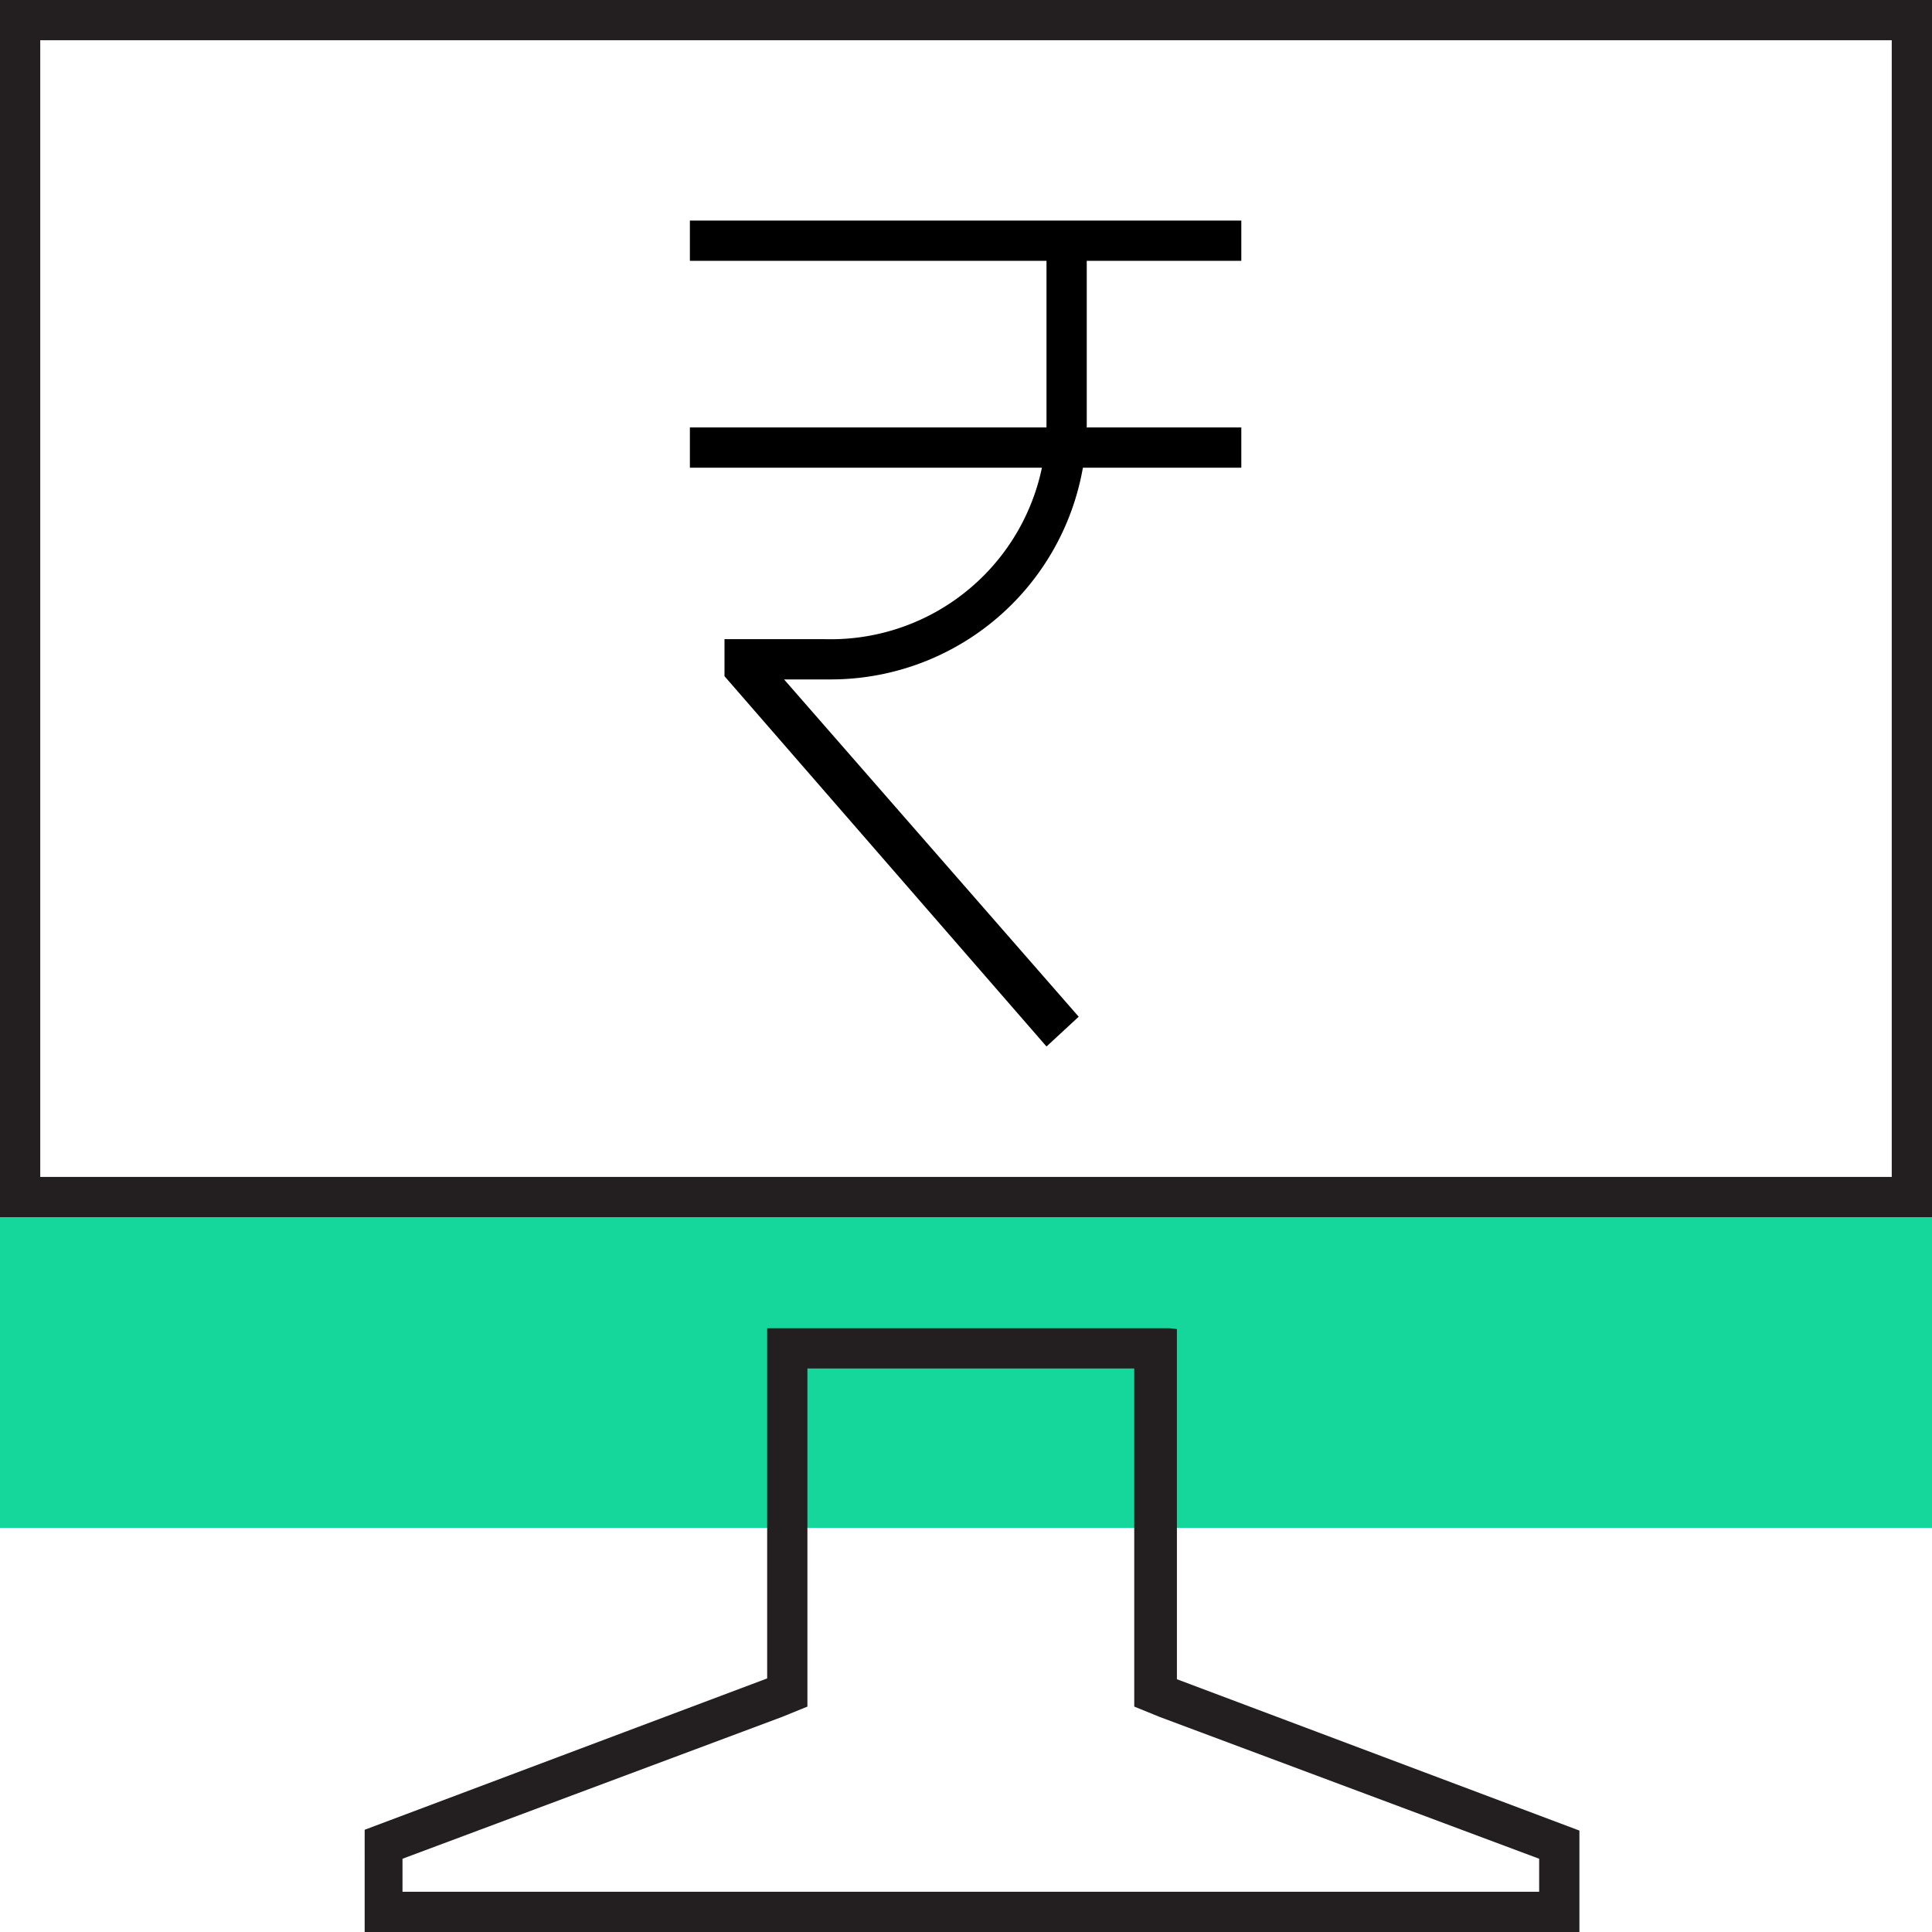
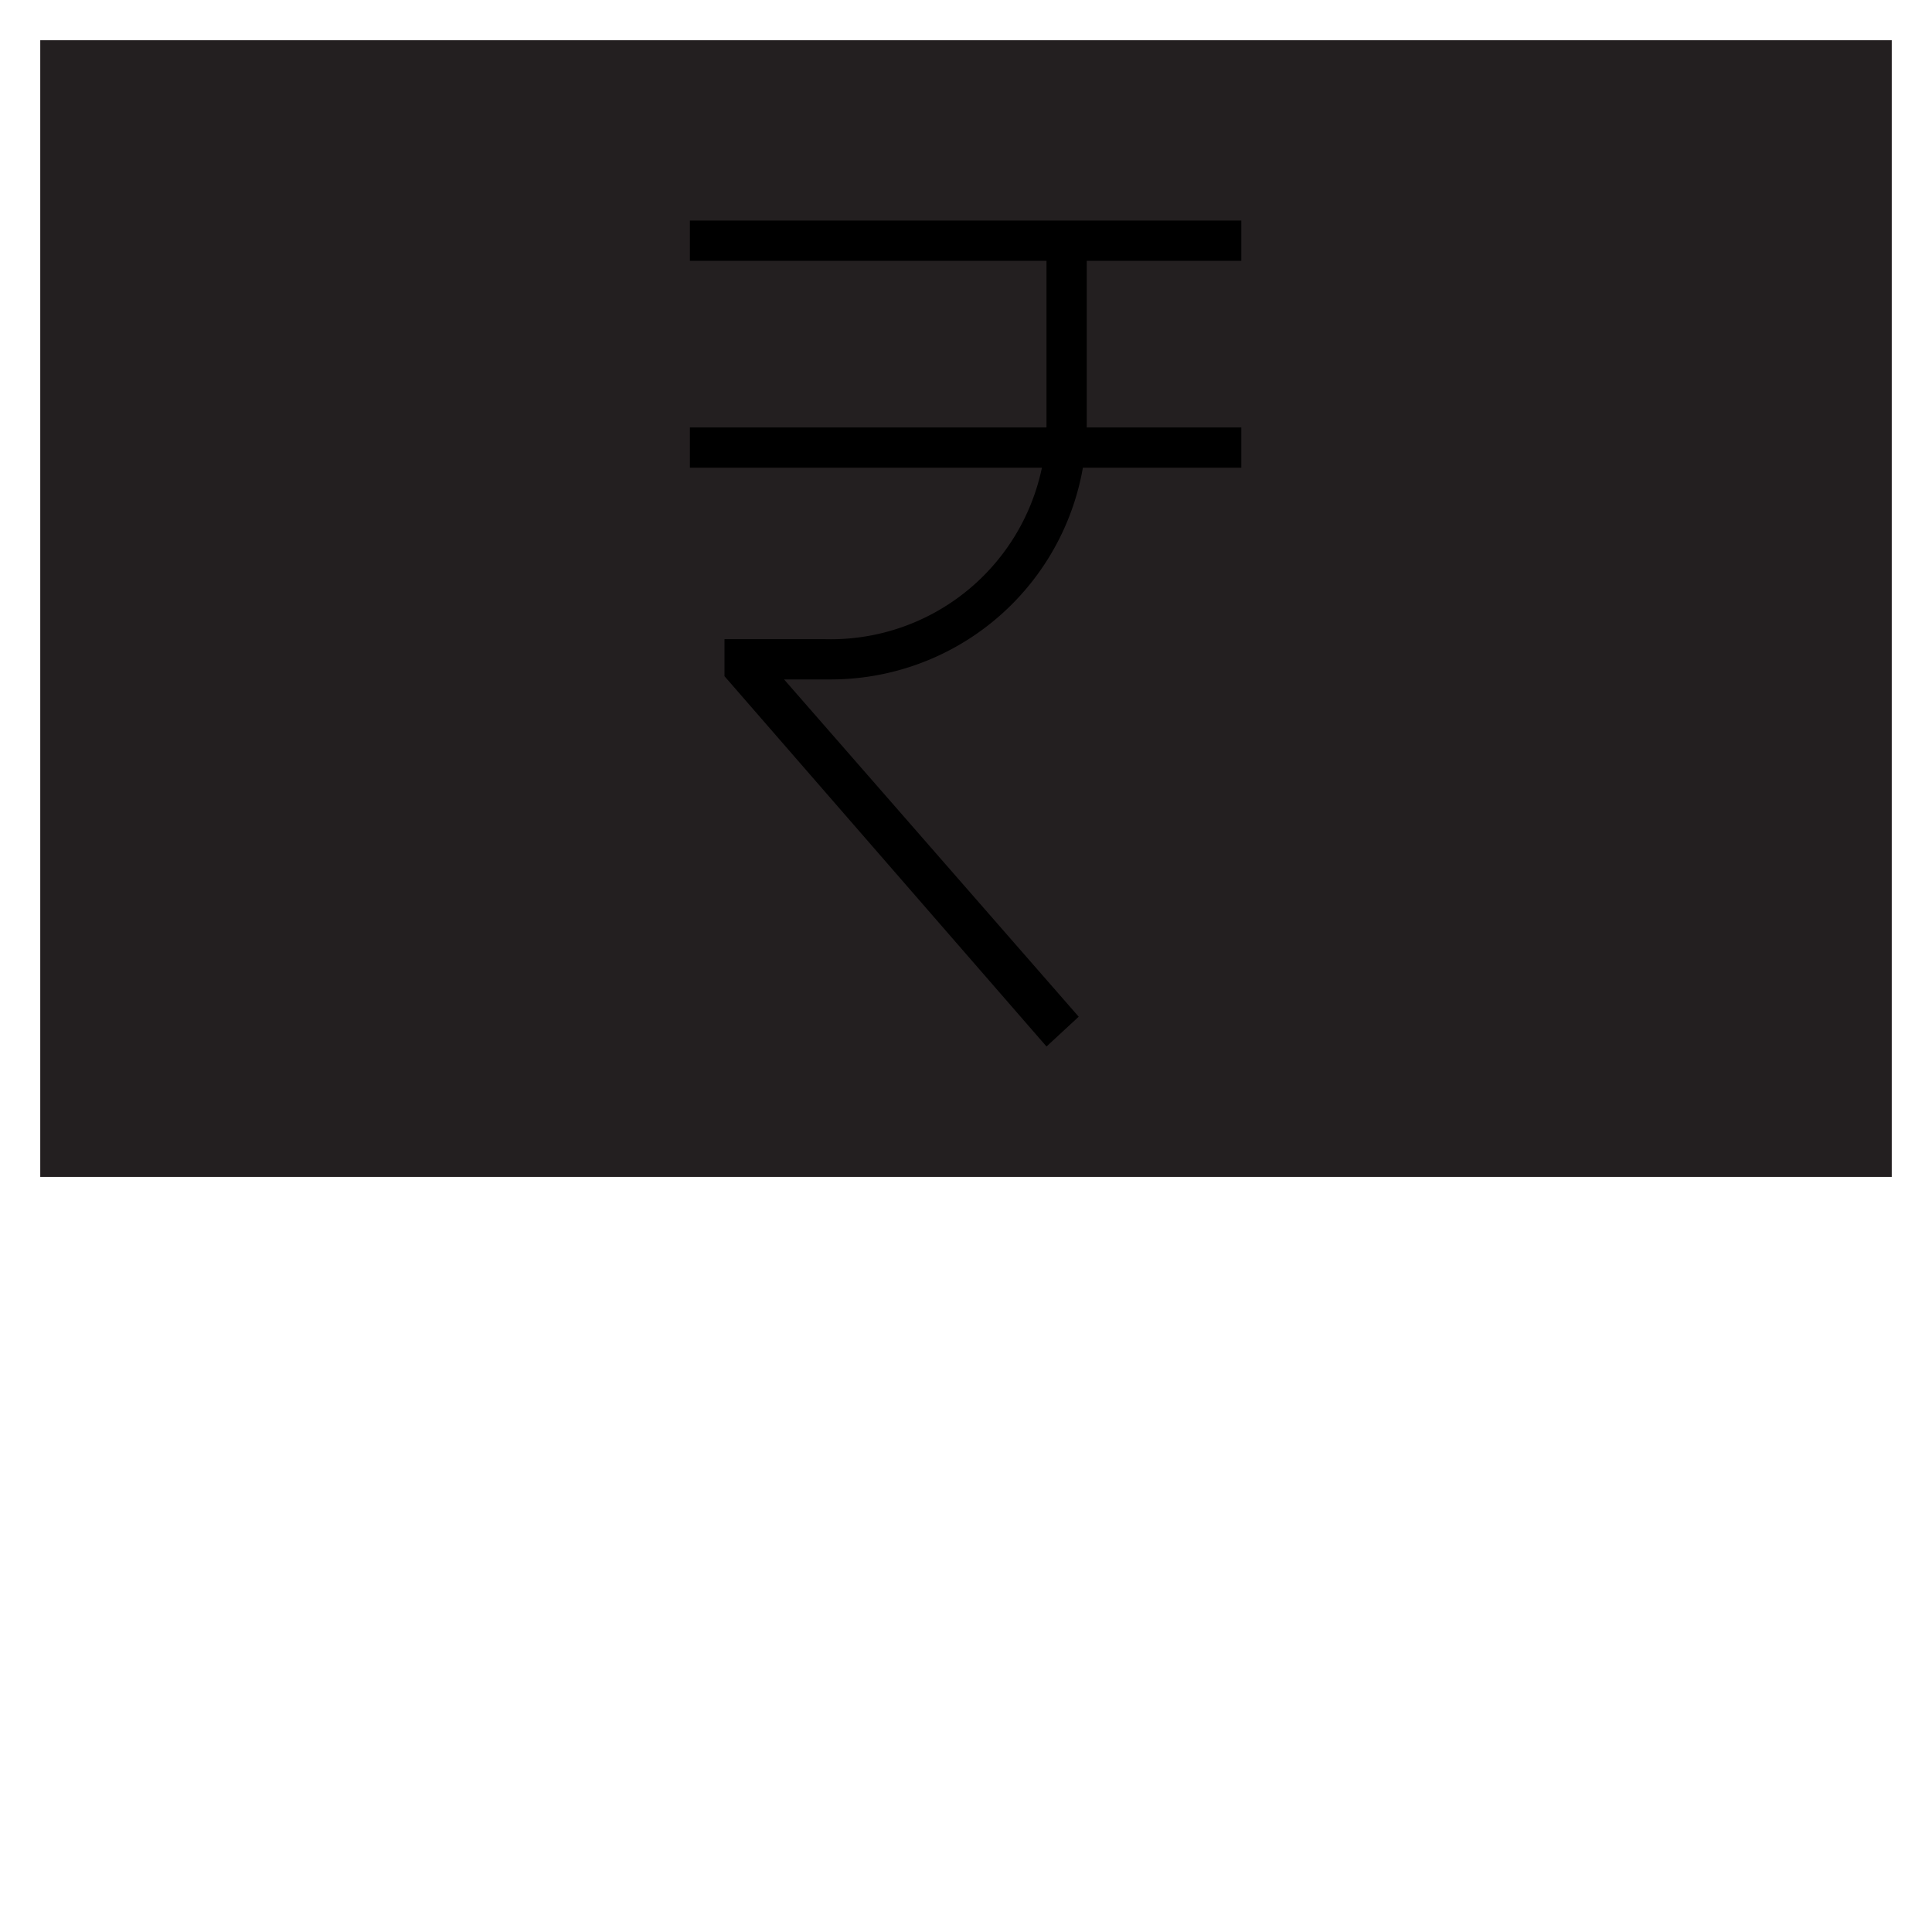
<svg xmlns="http://www.w3.org/2000/svg" id="Main" viewBox="0 0 24 24">
  <defs>
    <style>.cls-1{fill:#15d69b;}.cls-2{fill:#231f20;}</style>
  </defs>
-   <rect class="cls-1" y="14.9" width="24" height="4.08" />
-   <path class="cls-2" d="M24,15.12H0V0H24ZM.5,14.62h23V.5H.5Z" />
-   <path class="cls-2" d="M14.09,17V21.2l.32.13,4.71,1.76v.41H5v-.41l4.71-1.76.32-.13V17h4m.5-.5h-5v4.35l-5,1.88V24H19.62V22.74l-5-1.88V16.51Z" />
+   <path class="cls-2" d="M24,15.12H0H24ZM.5,14.62h23V.5H.5Z" />
  <path d="M13,13,9,8.4V7.94h1.25A2.68,2.68,0,0,0,13,5.26V3h.5V5.26a3.18,3.18,0,0,1-3.17,3.18H9.74l3.66,4.19Z" />
  <rect x="8.57" y="2.74" width="6.85" height="0.5" />
  <rect x="8.57" y="5.31" width="6.85" height="0.5" />
</svg>